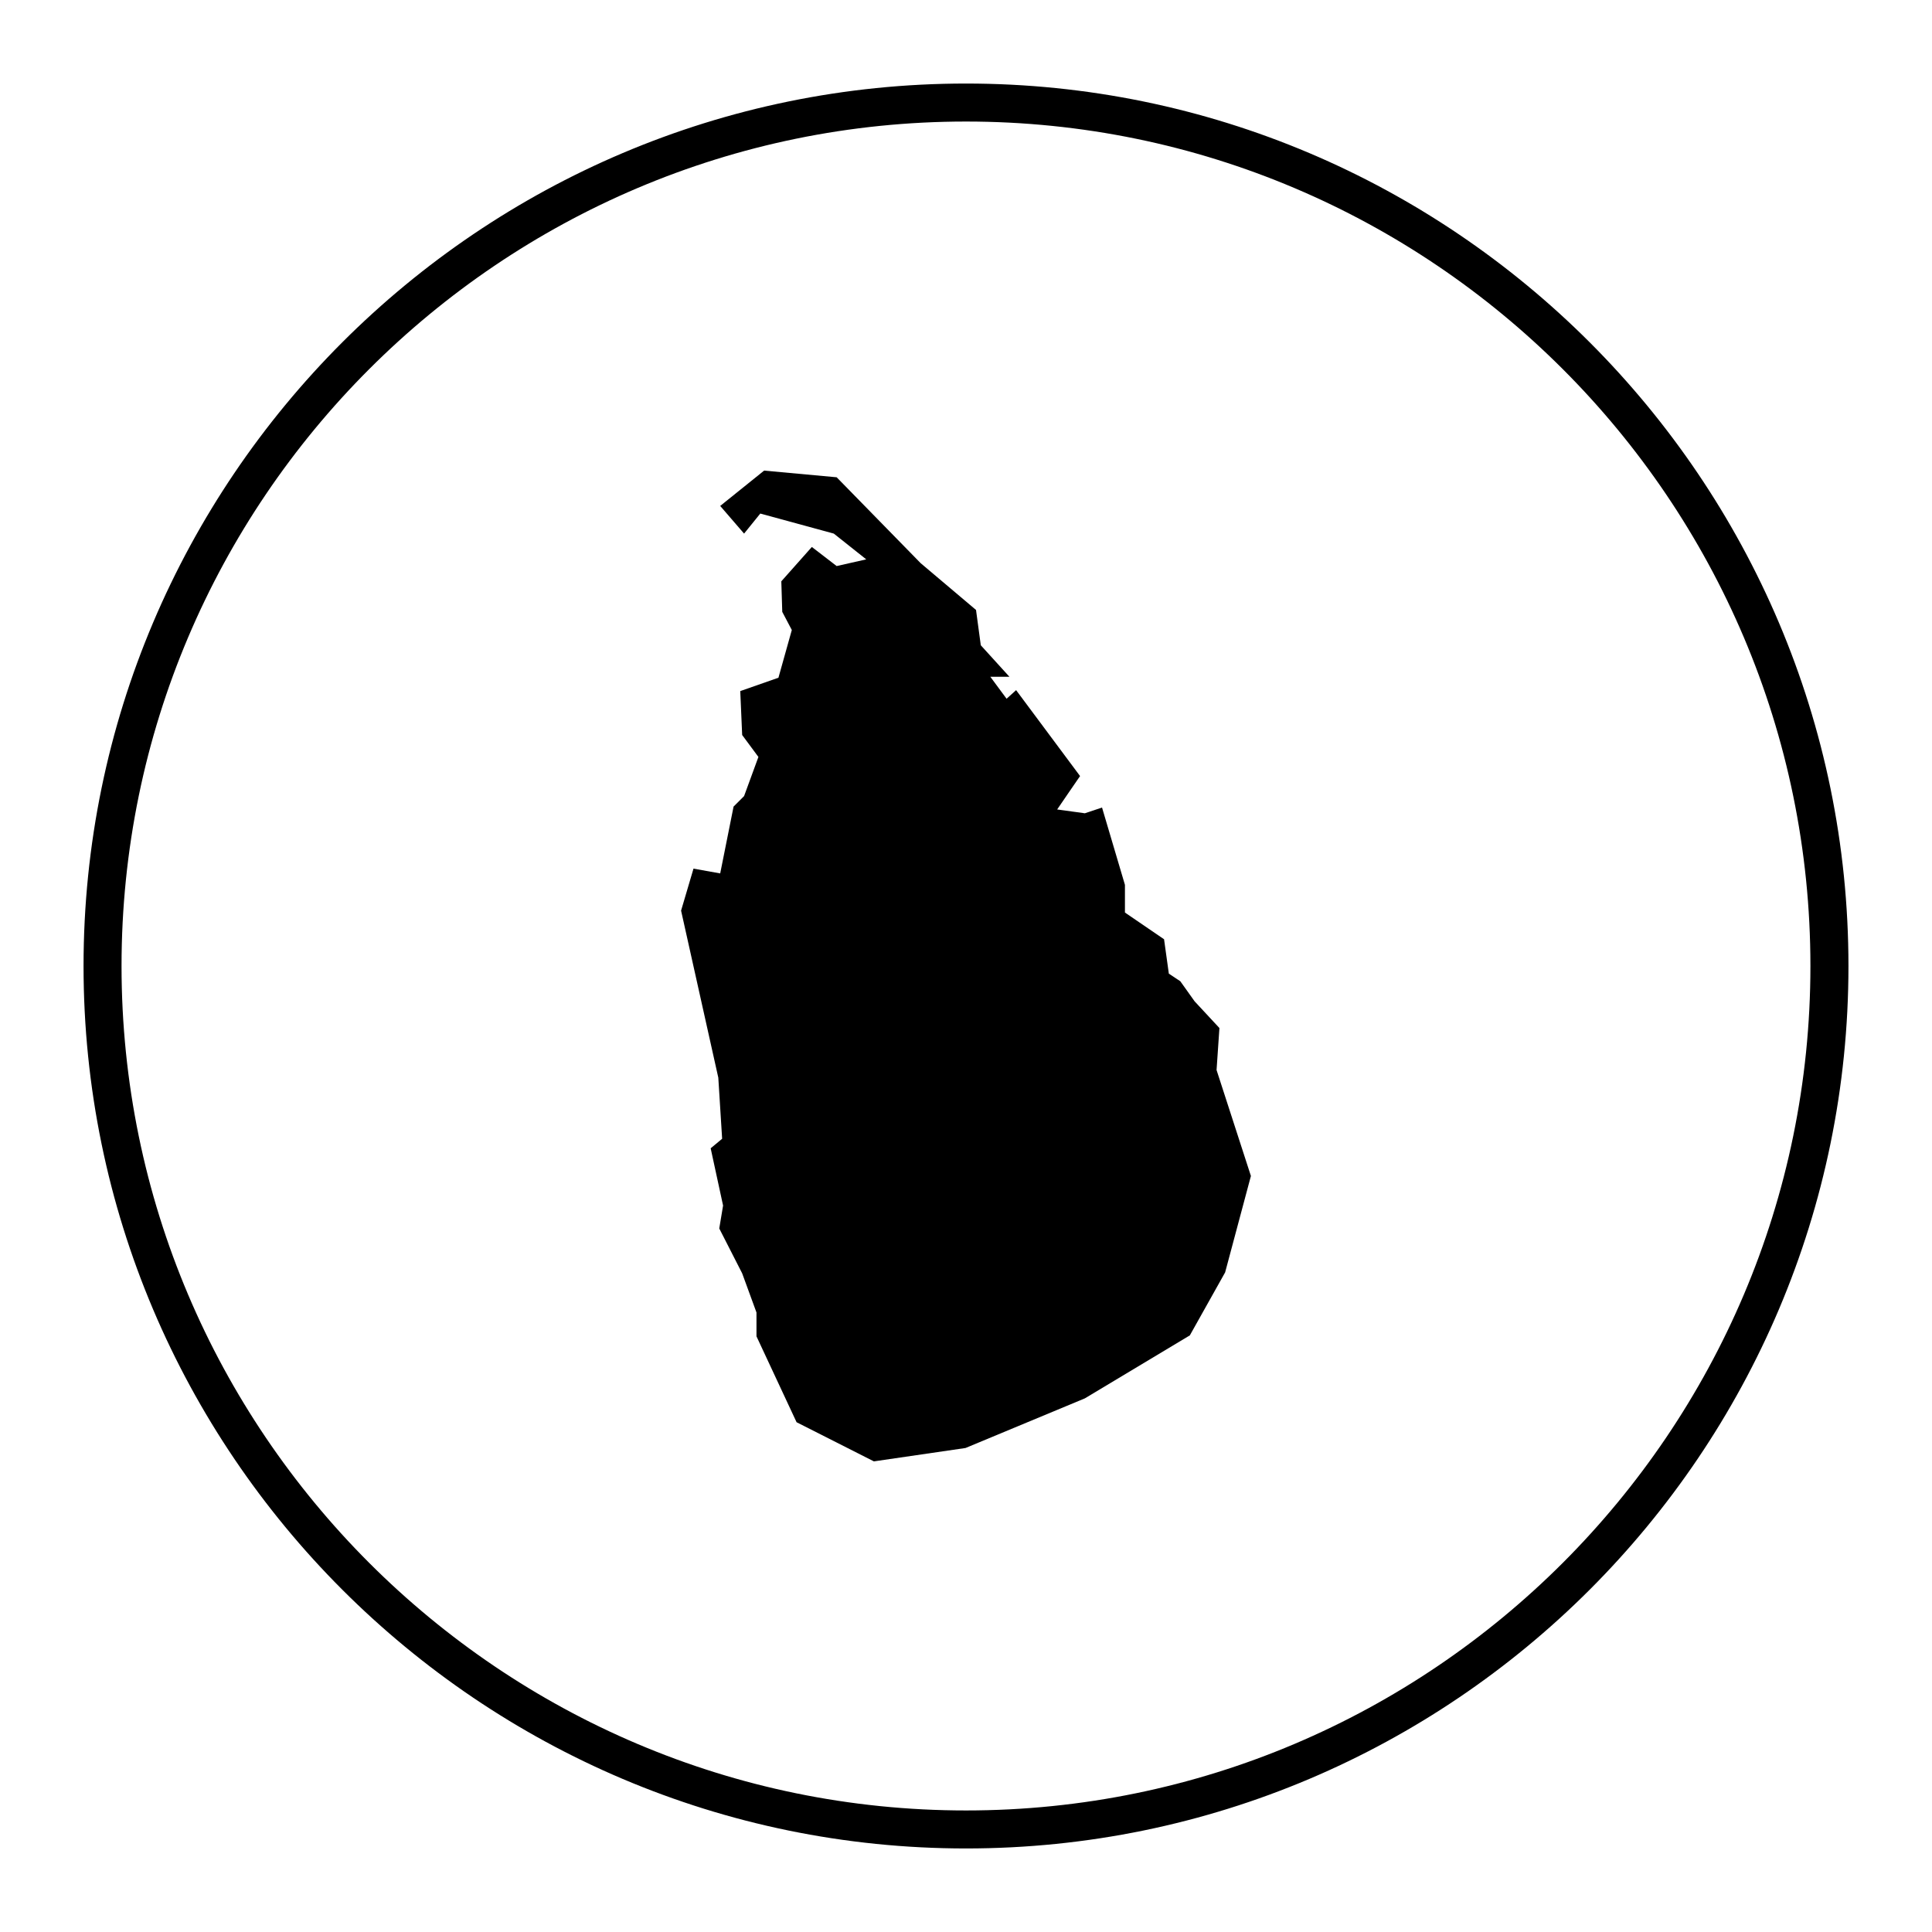
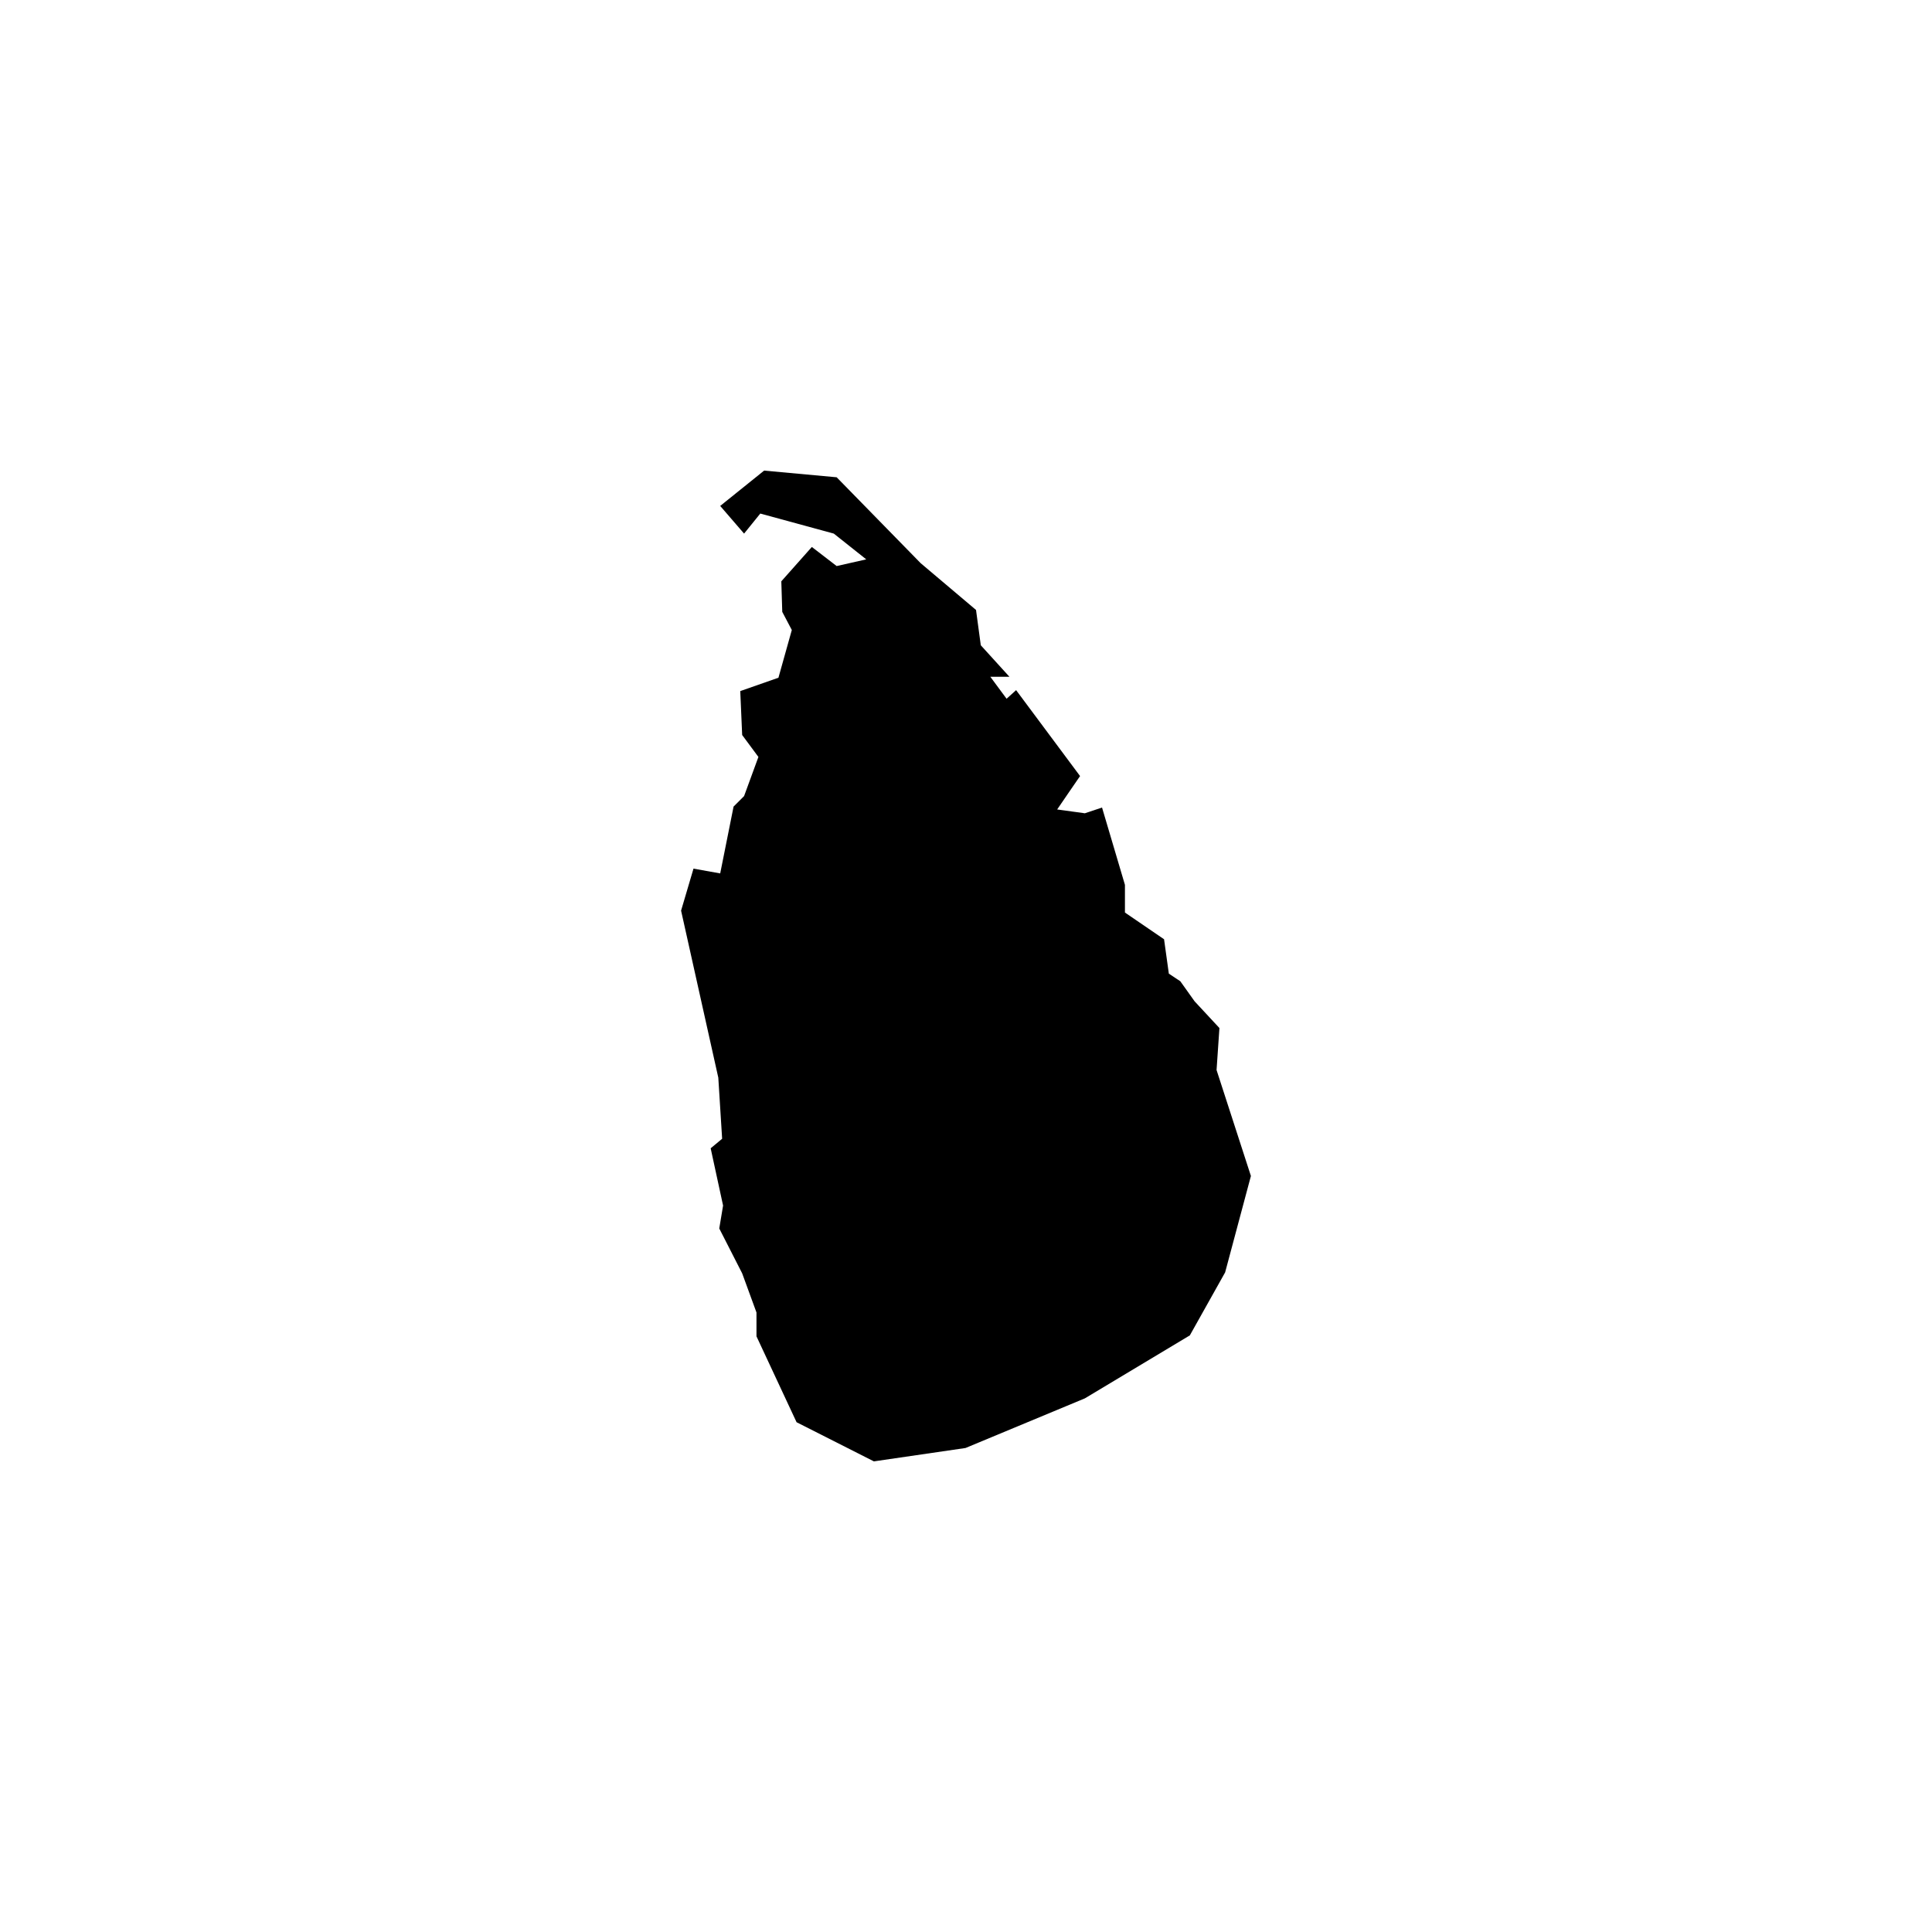
<svg xmlns="http://www.w3.org/2000/svg" fill="#000000" width="800px" height="800px" version="1.1" viewBox="144 144 512 512">
  <g>
-     <path d="m400 166.14c-128.95 0-233.86 104.91-233.86 233.86 0 128.95 104.91 233.86 233.86 233.86 128.95 0 233.86-104.91 233.86-233.86-0.008-128.95-104.91-233.86-233.86-233.86zm0 457.65c-123.4 0-223.79-100.39-223.79-223.79 0-123.39 100.39-223.79 223.79-223.79 123.39 0 223.78 100.39 223.78 223.79 0 123.39-100.38 223.79-223.78 223.79z" />
    <path d="m467.16 416.44-6.574-7.078-3.793-5.32-3.039-2.019-1.266-9.109-10.367-7.082v-7.336l-6.07-20.488-4.555 1.52-7.336-1.012 3.289-4.809 2.781-4.043-16.949-22.77-2.527 2.277-4.301-5.816h5.062l-7.594-8.352-1.266-9.359-14.668-12.395-22.262-22.766-19.223-1.77-11.641 9.363 6.328 7.332 4.297-5.312 19.48 5.312 8.598 6.828-7.84 1.773-6.578-5.059-8.09 9.105 0.25 8.094 2.531 4.809-3.543 12.645-10.117 3.543 0.504 11.637 4.305 5.816-3.797 10.371-2.785 2.781-3.543 17.711-7.078-1.266-3.289 11.129 9.863 44.266 1.016 16.191-3.039 2.527 3.289 15.176-1.012 6.07 6.07 11.891 3.793 10.375v6.32l10.625 22.762 20.492 10.375 24.281-3.543 31.621-13.152 27.824-16.691 9.355-16.695 6.832-25.551-9.102-28.078z" />
  </g>
</svg>